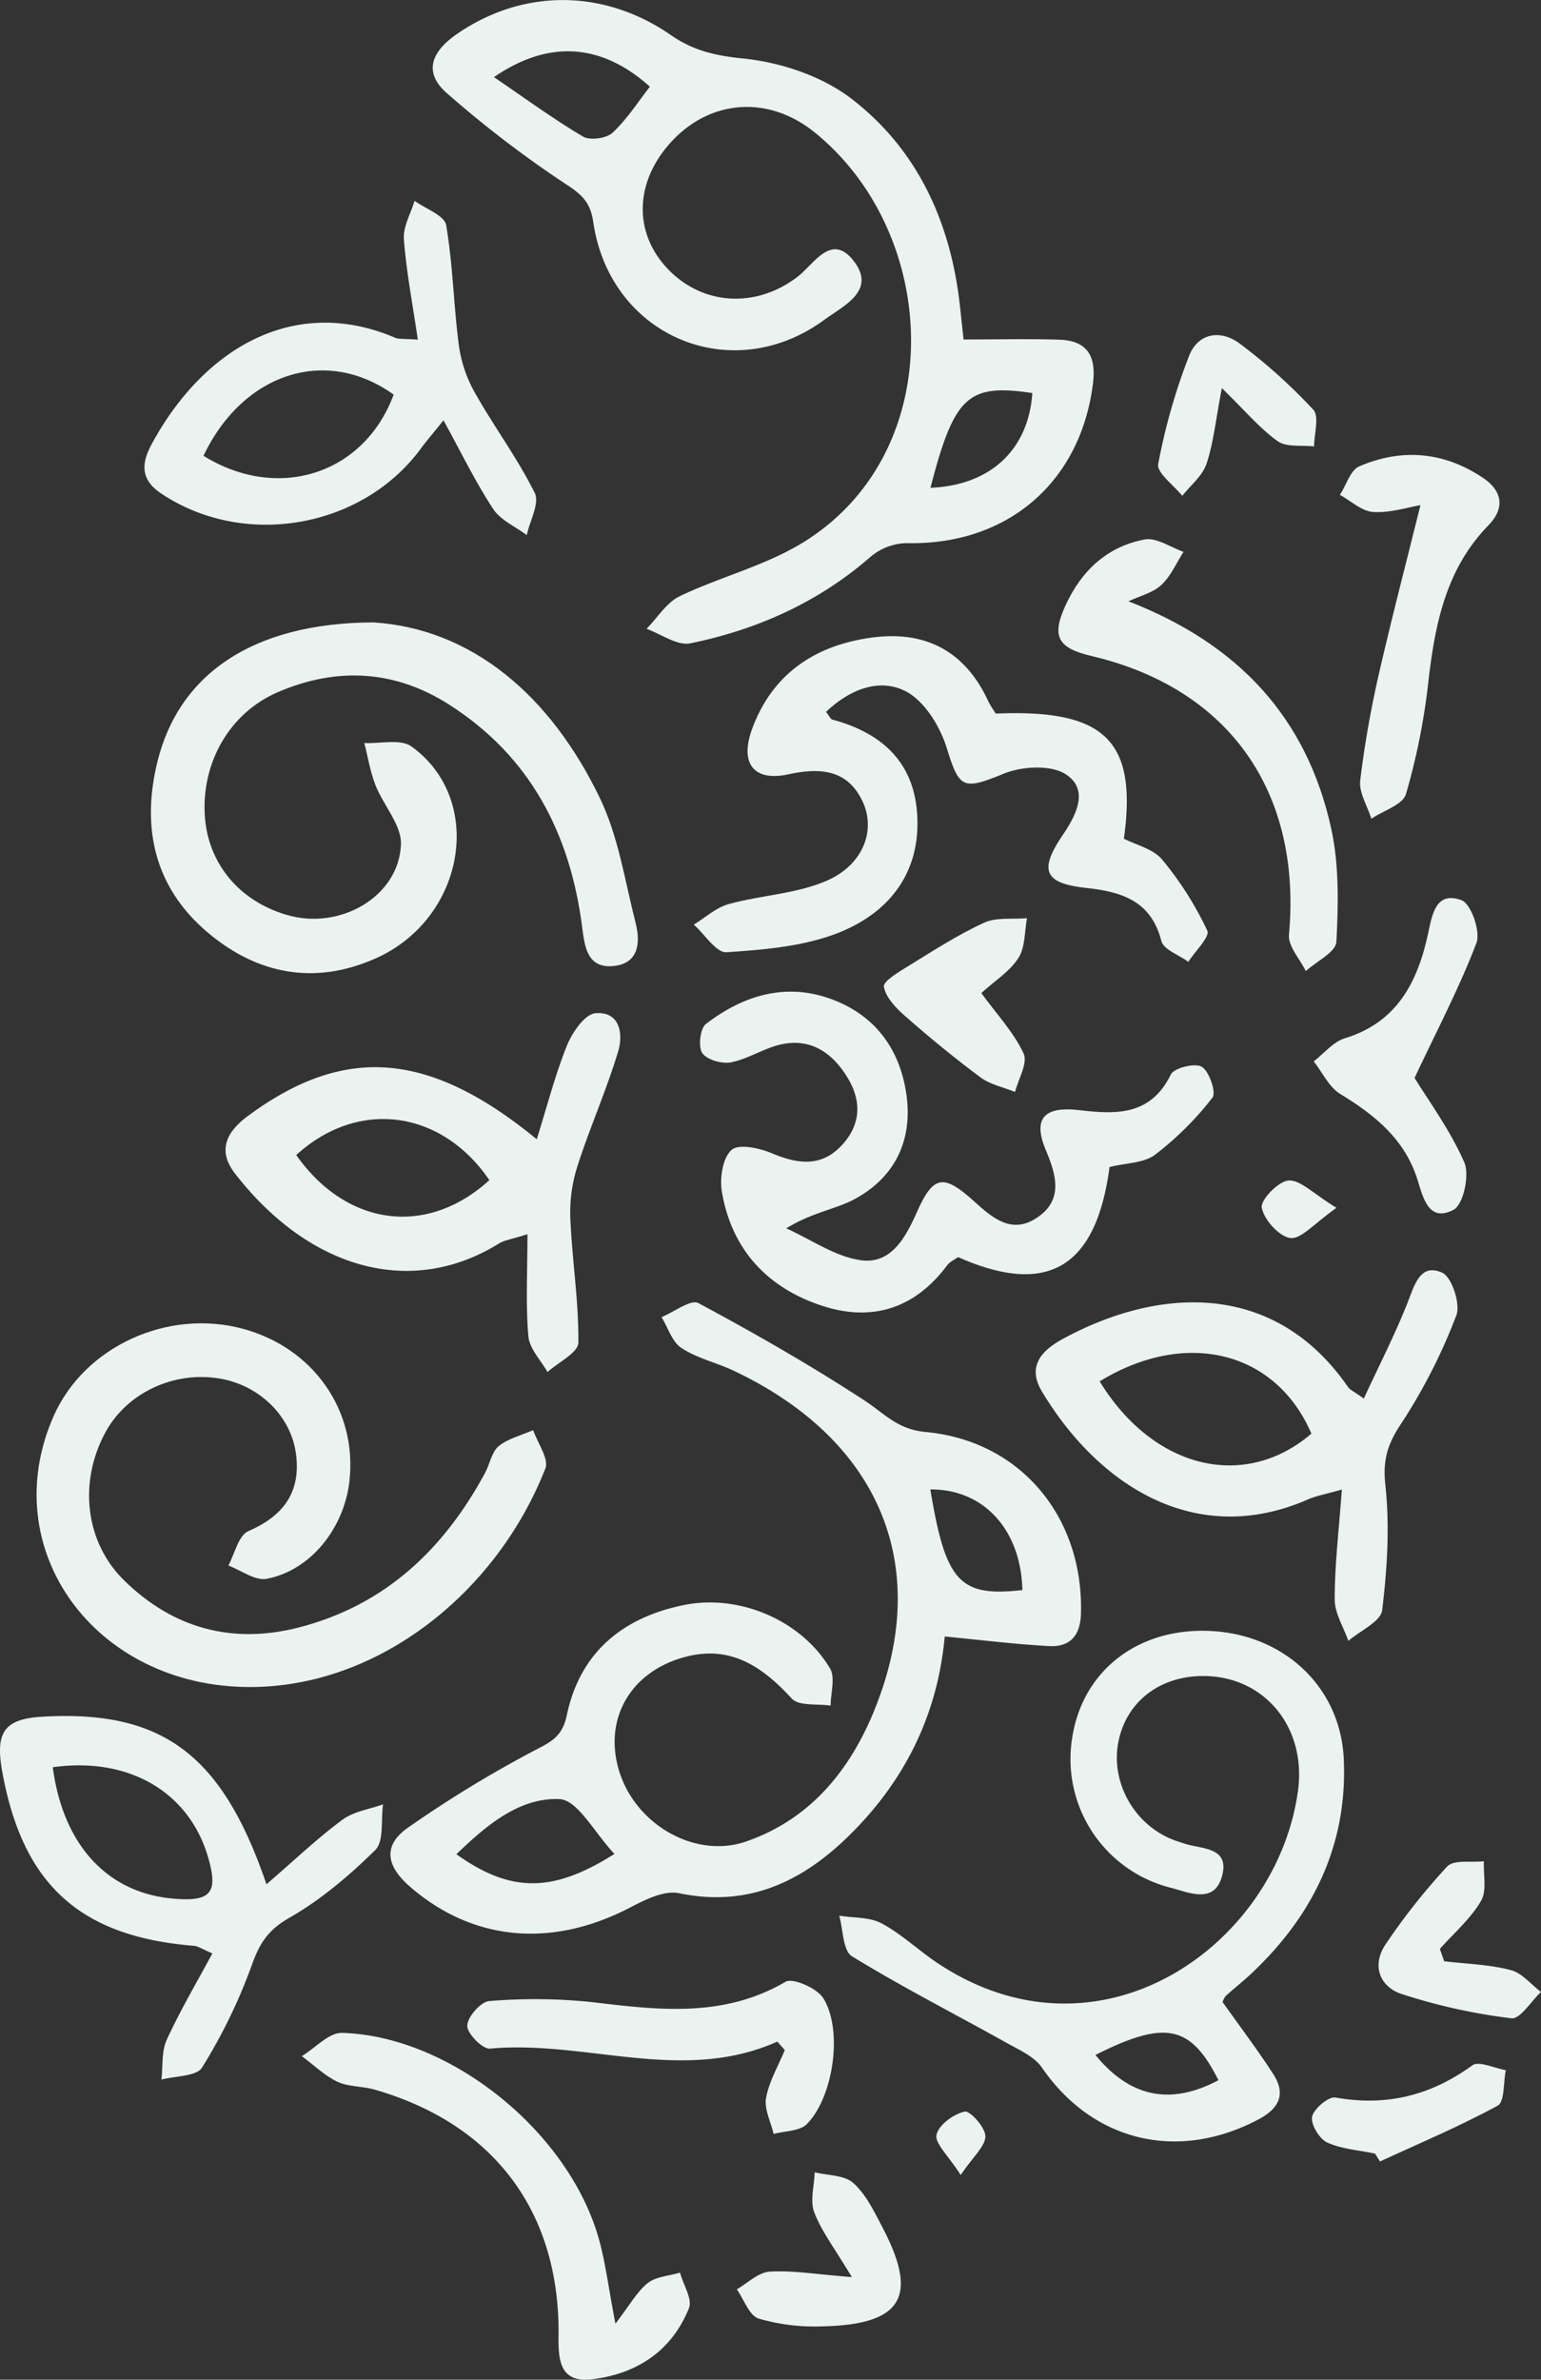
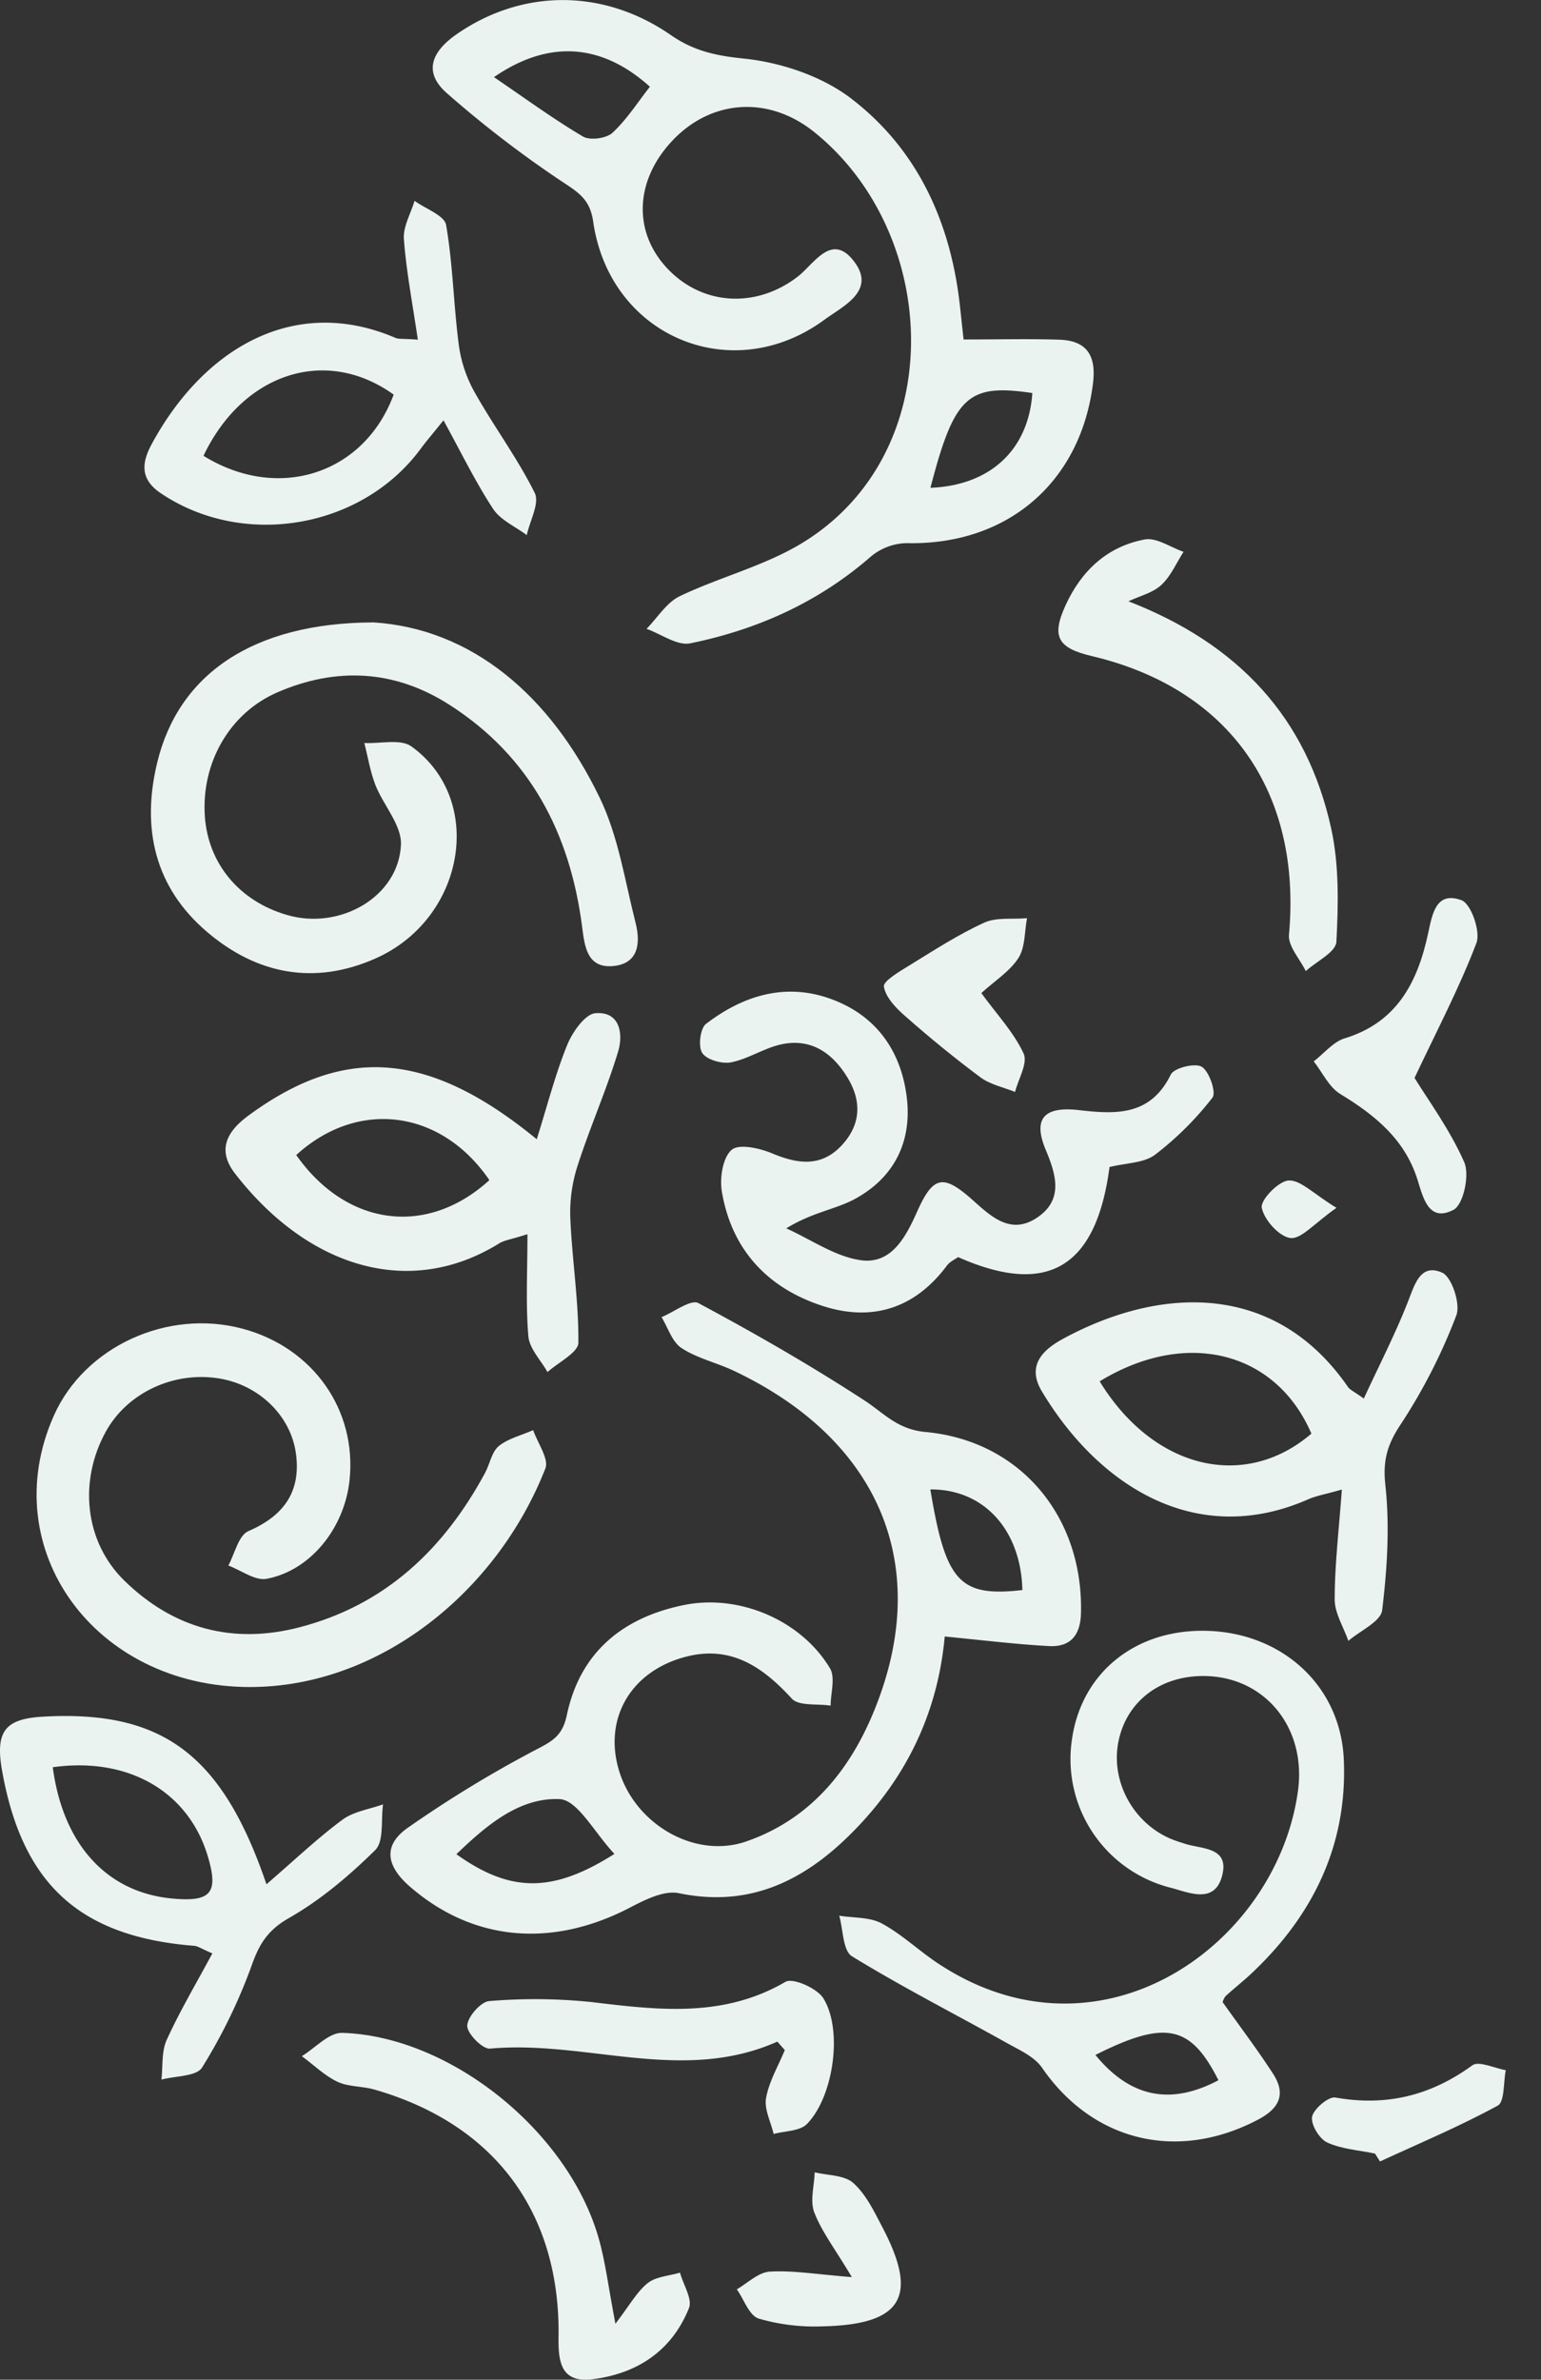
<svg xmlns="http://www.w3.org/2000/svg" id="Layer_1" data-name="Layer 1" viewBox="0 0 483.29 745.91">
  <rect x="0" y="0" width="483.29" height="745.91" fill="#333333" stroke="none" />
  <defs>
    <style>.cls-1{fill:#eaf3f0;}</style>
  </defs>
  <path class="cls-1" d="M759.33,489.86c18.93-.75,30.77-12.08,31.95-29.7-20.19-3-24.47.9-31.95,29.7M622.44,361.14c9.76,6.63,18.57,13.09,27.92,18.62,2.2,1.29,7.32.6,9.24-1.17,4.52-4.2,7.93-9.59,11.74-14.45-15-13.49-31.6-14.91-48.9-3m147.23,82.23c11.06,0,20.62-.25,30.15.07,8.64.3,11.54,5.08,10.49,13.63-3.83,31.11-26.91,50.86-58.42,50.13a18.11,18.11,0,0,0-11.28,4.24C724.18,525.76,705,534.33,684,538.61c-4.09.83-9.12-2.91-13.71-4.54,3.44-3.49,6.27-8.24,10.43-10.24,12.54-6,26.5-9.46,38.27-16.6,46.29-28.06,43.71-96.74,4-128.79-14.45-11.66-32.36-10.23-44.45,2.46-11.81,12.38-12.61,28.37-2,39.91,10.95,11.92,28,13,41.16,2.86,5.17-4,10.55-13.83,17.49-5,7.4,9.39-3.24,14.2-9.08,18.49-29.1,21.38-67.35,5.23-72.54-30.66-.93-6.45-3.87-8.76-9-12.1a343.3,343.3,0,0,1-36.76-28.11c-7.59-6.55-5.07-13,2.79-18.51,20.43-14.24,45.93-14.62,67.34.19,7.12,4.93,14,6.45,22.75,7.34,11.66,1.18,24.53,5.47,33.76,12.52,20.9,16,31.25,38.89,34.13,65.05q.57,5.24,1.14,10.51" transform="translate(-467.52 -336.96)" />
  <path class="cls-1" d="M788.16,835.36c-.46-18.91-12.12-31.66-28.86-31.54,4.78,29,9.17,33.76,28.86,31.54m-127.94,82.7c-6.25-6.59-11.53-16.93-17.23-17.17-12.64-.53-22.9,8.2-32.34,17.27,17,12.12,30.21,12.18,49.57-.1M763.8,850c-2.32,25.16-13.07,46.1-31,63.3-14.65,14-31.27,21.44-52.3,17.09-4.61-1-10.59,2-15.25,4.42-24.74,12.94-49.51,10.58-69.17-6.49-7.48-6.49-8.61-13-.46-18.59a371.31,371.31,0,0,1,39.53-24.09c5.37-2.78,8.73-4.4,10.12-11,4.14-19.74,17.53-30.73,36.89-34.61,17.2-3.45,36.59,4.75,45.65,19.84,1.75,2.9.23,7.76.21,11.72-4.16-.65-10,.21-12.19-2.22-9.62-10.48-19.92-17.22-34.78-12.66-16.34,5-24.3,19.67-19.27,35.63,5.25,16.65,23.83,27.33,39.74,21.83,21.23-7.34,33.83-24,41.33-44,16.6-44.08-.51-82.37-45.11-103.5-5.4-2.57-11.51-3.92-16.44-7.14-3-1.93-4.26-6.39-6.31-9.72,3.93-1.59,9.18-5.67,11.57-4.39C704.3,754.92,721.87,765,738.74,776c6.11,4,10.24,9,19,9.81,29.92,2.75,49.52,26.65,48.8,56.72-.16,7-3.29,10.77-10.09,10.39-10.25-.56-20.48-1.81-32.6-3" transform="translate(-467.52 -336.96)" />
  <path class="cls-1" d="M849.65,989c-8.76-17.32-16.63-18.94-38.58-7.92,10.86,13.29,23.54,15.9,38.58,7.92m1.28-24.52c5.37,7.56,10.89,14.85,15.85,22.5,4.13,6.37,2,10.86-4.74,14.39-25.27,13.28-51.82,6.81-67.73-16.3-2.37-3.44-7-5.5-10.9-7.67-16.24-9.07-32.85-17.53-48.69-27.24-2.87-1.76-2.76-8.37-4-12.73,4.48.73,9.53.39,13.32,2.42,6.27,3.37,11.57,8.49,17.55,12.46,51,33.88,106.39-5.73,113-54,2.7-19.8-10.33-35.73-29.21-36-13.92-.21-24.6,7.93-27.11,20.63-2.42,12.3,4.51,25.25,16.3,30.34,1.47.63,3,1.09,4.53,1.59,5.34,1.73,14,1,11.74,9.9-2.33,9.22-10.47,5.37-16.13,3.91a41.6,41.6,0,0,1-31-46.53c3-21,20.05-34.68,42.48-34,23.49.69,41.74,17.21,42.77,40.25,1.2,26.78-9.6,48.94-28.94,67.12-2.61,2.46-5.45,4.68-8.11,7.1a5.52,5.52,0,0,0-.94,1.88" transform="translate(-467.52 -336.96)" />
  <path class="cls-1" d="M584.68,532.05c30.82,2,55.48,22.85,71,55.12,5.78,12,7.81,25.84,11.16,39,1.62,6.32,1,12.93-7.14,13.61s-8.84-6.34-9.63-12.42c-3.79-29.22-16.3-53.33-41.66-69.52-17.12-10.94-35.4-11.87-53.86-3.88-15.11,6.53-23.9,22.18-22.79,38.81,1,14.87,10.83,26.69,25.82,31,16.62,4.83,35-5.75,35.69-22.07.25-6.08-5.48-12.29-8-18.64-1.64-4.21-2.36-8.79-3.49-13.21,5,.26,11.37-1.38,14.78,1.08,23.27,16.76,16.82,54.07-11.34,66.49-19,8.4-37,5-52.6-8.21-16.66-14.08-20.78-32.71-15.78-53.28,6.66-27.47,29.75-43.74,67.77-43.88" transform="translate(-467.52 -336.96)" />
  <path class="cls-1" d="M545.9,865.76c-48.74,0-80.06-43.34-61.49-85.08,9.63-21.62,35.61-33.57,59.22-27.23,22.09,5.93,35.87,25.48,33.51,47.54-1.6,14.93-12.19,28.24-26,30.85-3.6.68-8-2.67-12-4.17,2-3.71,3.19-9.44,6.26-10.77,11.11-4.8,16.55-12.33,14.94-24.28s-11.63-21.52-24-23.57c-14.33-2.37-28.93,4.46-35.66,16.7-8.51,15.47-6.63,34.41,5.74,46.56,15.42,15.13,34.1,20.2,55.15,14.69,26.84-7,45.17-24.48,58.07-48.34,1.51-2.81,2.08-6.6,4.31-8.43,3-2.42,7.13-3.37,10.78-5,1.39,4.05,5,9,3.84,12C623.4,836,586.4,865.78,545.9,865.76" transform="translate(-467.52 -336.96)" />
  <path class="cls-1" d="M815.49,702.77C811.3,734.42,796,743.39,768,731c-1,.74-2.58,1.41-3.45,2.58-10.08,13.57-23.59,17.79-39.21,12.67-17.17-5.62-28.41-17.67-31.44-35.86-.7-4.22.29-10.57,3.07-13,2.31-2,8.79-.55,12.7,1.09,8.1,3.39,15.48,4.38,21.92-2.61,5.89-6.39,6.21-13.69,1.81-21-4.69-7.78-11.44-12.6-20.88-10.55-5.38,1.17-10.3,4.55-15.68,5.62-2.87.57-7.61-.76-9.07-2.9-1.35-2-.67-7.73,1.17-9.14,11.28-8.64,24.23-12.85,38.19-8.16,14.51,4.88,22.85,15.92,24.75,31,1.76,14-3.89,25.35-16.3,32.06-6,3.25-13.3,4.14-21.47,9.19,7.82,3.49,15.38,8.91,23.51,10,9.55,1.24,14-7.35,17.58-15.35,5-11.17,8.17-11.71,17.33-3.56,5.74,5.12,11.85,11,20,5.7,8.52-5.52,6.34-13.32,3-21.29-4.15-9.84-.69-13.85,10.45-12.56,11.57,1.33,22.37,1.82,28.72-11.14,1-2.1,7.66-3.74,9.73-2.44,2.38,1.49,4.59,8.07,3.34,9.67a98.81,98.81,0,0,1-18,17.89c-3.49,2.63-9,2.55-14.31,3.86" transform="translate(-467.52 -336.96)" />
-   <path class="cls-1" d="M779.72,560.64C814,559.16,824.27,569,820,599.85c3.92,2,9.25,3.22,12,6.55a104.5,104.5,0,0,1,14.15,22.26c.9,1.91-3.81,6.45-5.94,9.79-2.93-2.17-7.79-3.84-8.48-6.57-3.22-12.65-12.59-15.39-23.49-16.59-13.24-1.45-15-5.42-7.42-16.6,4.31-6.33,8.28-14.21,1-19-4.68-3.07-13.79-2.56-19.51-.22-12.83,5.25-13.92,4.71-17.9-8.14-2.1-6.8-7.11-14.86-13.06-17.8-8.36-4.13-17.6-.28-24.77,6.58,1.05,1.32,1.41,2.25,2,2.41,16,4.3,26.09,13.86,26.65,31.06.59,17.93-9.63,29.85-25,35.86-10.81,4.21-23.12,5.21-34.87,6-3.21.21-6.82-5.61-10.25-8.67,3.64-2.2,7-5.35,11-6.44,10.2-2.81,21.31-3.19,30.82-7.37,11.37-5,15.26-15.78,11.2-24.6-4.81-10.42-13.59-10.79-23.42-8.68-10.76,2.31-15.38-3.37-11.22-14.49,6.53-17.49,20.29-26.26,38.21-28.48,16.54-2,28.71,4.71,35.78,20.09a37,37,0,0,0,2.37,3.88" transform="translate(-467.52 -336.96)" />
  <path class="cls-1" d="M812.4,769.94c16.85,27.53,45.48,34.34,66.4,16.39-11.08-25.77-39.2-33-66.4-16.39m82.82,5.43c4.85-10.48,9.86-20.22,13.85-30.36,2.17-5.54,3.94-12.15,10.76-9.13,3,1.34,5.81,9.83,4.42,13.4A176.19,176.19,0,0,1,907,783.13c-4.3,6.41-5.88,11.44-5,19.36,1.4,12.91.57,26.23-1,39.17-.44,3.59-6.9,6.44-10.61,9.63-1.51-4.35-4.29-8.7-4.28-13,0-10.9,1.33-21.8,2.24-34.43-5.35,1.52-8,1.95-10.42,3-35.62,15.71-66.21-4.66-83.65-33.76-4.56-7.62-.47-12.61,6.44-16.39,30-16.36,66.37-18.55,89.56,15,.63.91,1.87,1.4,5.05,3.69" transform="translate(-467.52 -336.96)" />
  <path class="cls-1" d="M621,706.87c-15.22-22.27-41.38-25.41-60.57-7.86,15.68,22.27,40.88,25.79,60.57,7.86M635.87,694c3.44-10.94,5.86-20.48,9.54-29.51,1.63-4,5.57-9.66,8.85-9.94,7.74-.64,8.76,6.55,7.12,12-3.65,12.1-8.83,23.73-12.71,35.77a47.84,47.84,0,0,0-2.29,16.41c.55,13,2.65,26.06,2.53,39.07,0,3.11-6.29,6.17-9.68,9.24-2.09-3.73-5.66-7.33-6-11.22-.86-10-.29-20.23-.29-32-5.29,1.68-7.29,1.9-8.84,2.86-28.07,17.44-60,7.64-82.87-21.87-5.67-7.32-2.65-13.14,4.2-18.17,29.94-22,56.34-20.52,90.43,7.42" transform="translate(-467.52 -336.96)" />
  <path class="cls-1" d="M484.07,890.9c3.23,24.3,17,39.2,37.35,41.14,12.29,1.17,14.73-1.7,11.26-13.27-6.07-20.22-24.85-31.19-48.61-27.87m67,36.7c8.91-7.67,16-14.44,23.82-20.23,3.52-2.61,8.46-3.29,12.76-4.84-.7,4.89.35,11.55-2.45,14.33-8.11,8-17.14,15.65-27,21.27-6.65,3.78-9.34,8.07-11.75,14.9a170,170,0,0,1-15.56,32c-1.73,2.81-8.36,2.6-12.75,3.78.49-4.19,0-8.82,1.67-12.47,4.18-9.15,9.34-17.84,14.31-27.09-3.55-1.52-4.57-2.29-5.64-2.37-35.9-2.85-53.94-19.24-60.3-54.85-2.2-12.38.84-16.35,13.05-17,37-2,55.92,11.59,69.87,52.6" transform="translate(-467.52 -336.96)" />
  <path class="cls-1" d="M531.34,479.83c23.38,14.48,50.39,5.79,59.64-19.18-21.19-15.22-47.23-6.84-59.64,19.18m67.22-36.41c-1.67-11.39-3.62-21.4-4.37-31.51-.29-3.88,2.15-8,3.34-12,3.44,2.5,9.37,4.57,9.9,7.57,2.15,12.43,2.34,25.19,4,37.73a41.55,41.55,0,0,0,4.92,14.66c6,10.69,13.43,20.65,18.87,31.59,1.59,3.21-1.53,8.76-2.5,13.23-3.58-2.69-8.23-4.69-10.55-8.22-5.52-8.4-9.93-17.52-15.56-27.76-3.69,4.58-5.48,6.65-7.11,8.86C581,502.71,543.81,509,517.94,491.56c-6.58-4.43-6-9.61-2.78-15.52,16.49-30.31,45-46.63,76.36-33.18,1,.44,2.31.22,7,.56" transform="translate(-467.52 -336.96)" />
  <path class="cls-1" d="M660.53,1065.33c4.45-5.78,6.69-10,10.11-12.73,2.6-2.07,6.7-2.25,10.14-3.28,1,3.76,4,8.28,2.8,11.15-5.36,13.33-16.16,20.5-30.22,22.26-9.71,1.21-10.8-5.15-10.67-13,.66-39.2-20.05-67-57.78-77.81-3.81-1.09-8.15-.81-11.62-2.46-4.06-1.94-7.44-5.31-11.11-8,4.21-2.56,8.5-7.43,12.63-7.3,33.85,1,70.79,30.76,80.41,64.18,2.19,7.59,3.1,15.55,5.31,27" transform="translate(-467.52 -336.96)" />
  <path class="cls-1" d="M821.44,525.44c34.48,13.4,55.92,36.43,63.57,71.21,2.51,11.45,2.25,23.72,1.63,35.53-.16,3.21-6.24,6.12-9.6,9.16-1.85-3.8-5.59-7.78-5.27-11.38,4.06-44.7-18.7-77.18-61.87-87.36-10.79-2.54-12.66-6.17-8.16-16,5-10.84,13.11-18.37,24.81-20.55,3.68-.68,8.08,2.48,12.15,3.88-2.27,3.54-4,7.67-7,10.42-2.7,2.48-6.8,3.44-10.28,5.08" transform="translate(-467.52 -336.96)" />
  <path class="cls-1" d="M711.29,976.91c-29.83,13.29-60.06-.58-90.1,2.19-2.32.21-7.21-4.75-7.13-7.19.08-2.77,4.27-7.54,6.93-7.72a172.29,172.29,0,0,1,32.2.33c20.79,2.49,41.18,5,60.67-6.36,2.33-1.35,9.9,2,11.87,5.15,6.21,9.93,3.21,30.94-5.16,39.43-2.23,2.26-6.88,2.14-10.42,3.11-.89-3.79-3-7.79-2.37-11.3.94-5.18,3.82-10,5.87-15-.78-.89-1.57-1.77-2.36-2.66" transform="translate(-467.52 -336.96)" />
-   <path class="cls-1" d="M913,495.31c-4.17.69-9.58,2.48-14.85,2.13-3.57-.24-6.94-3.47-10.41-5.37,2-3.07,3.3-7.73,6.09-8.93,13.3-5.73,26.5-4.6,38.68,3.53,6.15,4.1,7.16,9.47,1.77,15-13.37,13.73-16.73,31.05-18.82,49.19a207,207,0,0,1-7,35c-1,3.35-7.09,5.19-10.85,7.73-1.25-4-3.94-8.2-3.5-12a325.88,325.88,0,0,1,6-34C904,530.7,908.35,514,913,495.31" transform="translate(-467.52 -336.96)" />
  <path class="cls-1" d="M911.15,674.83c4.17,6.82,11.06,16.12,15.6,26.45,1.74,4-.29,13.28-3.35,14.88-7.79,4.07-9.54-3.68-11.32-9.43-4-12.7-13.36-20.25-24.24-26.87-3.53-2.15-5.58-6.74-8.3-10.21,3.21-2.48,6.08-6.12,9.71-7.23,16.42-5,22.86-17.64,26.14-32.8,1.32-6.12,2.43-13.41,10.47-10.5,3,1.07,6.06,9.81,4.71,13.39-5.37,14.12-12.48,27.59-19.42,42.32" transform="translate(-467.52 -336.96)" />
-   <path class="cls-1" d="M920.45,951.71c7,.84,14.12,1,20.87,2.77,3.52.9,6.35,4.49,9.49,6.86-3.11,2.91-6.56,8.59-9.25,8.25A180.69,180.69,0,0,1,907,961.94c-6.84-2.3-9.42-9.07-4.8-15.72A199.24,199.24,0,0,1,921.4,922c2.1-2.2,7.57-1.18,11.5-1.63-.2,4.22,1,9.26-.93,12.48-3.29,5.6-8.49,10.06-12.89,15,.45,1.28.91,2.56,1.37,3.84" transform="translate(-467.52 -336.96)" />
  <path class="cls-1" d="M734.67,1050.71c-5.37-9-9.47-14.28-11.77-20.27-1.4-3.63,0-8.34.12-12.57,4.12,1,9.32.84,12.11,3.35,4,3.57,6.54,8.94,9.12,13.85,11.45,21.79,6.25,30.53-18.77,31.08a62.57,62.57,0,0,1-20-2.43c-3-.94-4.63-6-6.88-9.17,3.43-2,6.78-5.33,10.33-5.55,7.21-.43,14.52.84,25.71,1.71" transform="translate(-467.52 -336.96)" />
  <path class="cls-1" d="M775.31,648.27c4.88,6.7,10.16,12.29,13.24,18.91,1.38,3-1.66,8-2.69,12.05-3.65-1.48-7.78-2.3-10.84-4.57-8.07-6-15.84-12.36-23.39-19-3-2.58-6.33-6-6.9-9.43-.29-1.77,5-4.81,8.08-6.72,7.64-4.69,15.23-9.62,23.35-13.33,3.89-1.78,8.93-1,13.45-1.42-.8,4.21-.53,9.1-2.67,12.45-2.67,4.19-7.33,7.1-11.63,11" transform="translate(-467.52 -336.96)" />
-   <path class="cls-1" d="M850.71,458.63c-1.94,10.1-2.61,17.16-4.8,23.7-1.27,3.78-5,6.74-7.6,10.06-2.68-3.35-8.07-7.23-7.55-10a189,189,0,0,1,9.71-33.94c2.85-7.24,10-8.24,16-3.69a174.06,174.06,0,0,1,22.89,20.58c2,2.13.29,7.61.29,11.55-3.87-.46-8.63.34-11.43-1.64-5.6-4-10.14-9.45-17.5-16.64" transform="translate(-467.52 -336.96)" />
  <path class="cls-1" d="M898.73,1012c-5-1.07-10.43-1.38-15-3.49-2.46-1.14-5.18-5.69-4.7-8.09s5.09-6.34,7.25-6c16,2.85,29.92-.58,43-10.09,2-1.49,6.92.92,10.48,1.52-.77,3.83-.32,9.92-2.53,11.12-11.94,6.5-24.55,11.8-36.92,17.5l-1.58-2.51" transform="translate(-467.52 -336.96)" />
  <path class="cls-1" d="M886.67,715.55c-7,4.91-11.08,9.88-14.44,9.47-3.54-.44-8.24-5.68-9-9.49-.47-2.42,5.25-8.37,8.43-8.55,3.73-.21,7.71,4.13,15,8.57" transform="translate(-467.52 -336.96)" />
-   <path class="cls-1" d="M768.81,1018.7c-3.95-6.18-8.17-9.92-7.58-12.62.68-3.08,5.35-6.48,8.83-7.25,1.68-.37,6.5,5,6.5,7.73,0,3.15-3.79,6.3-7.75,12.14" transform="translate(-467.52 -336.96)" />
</svg>